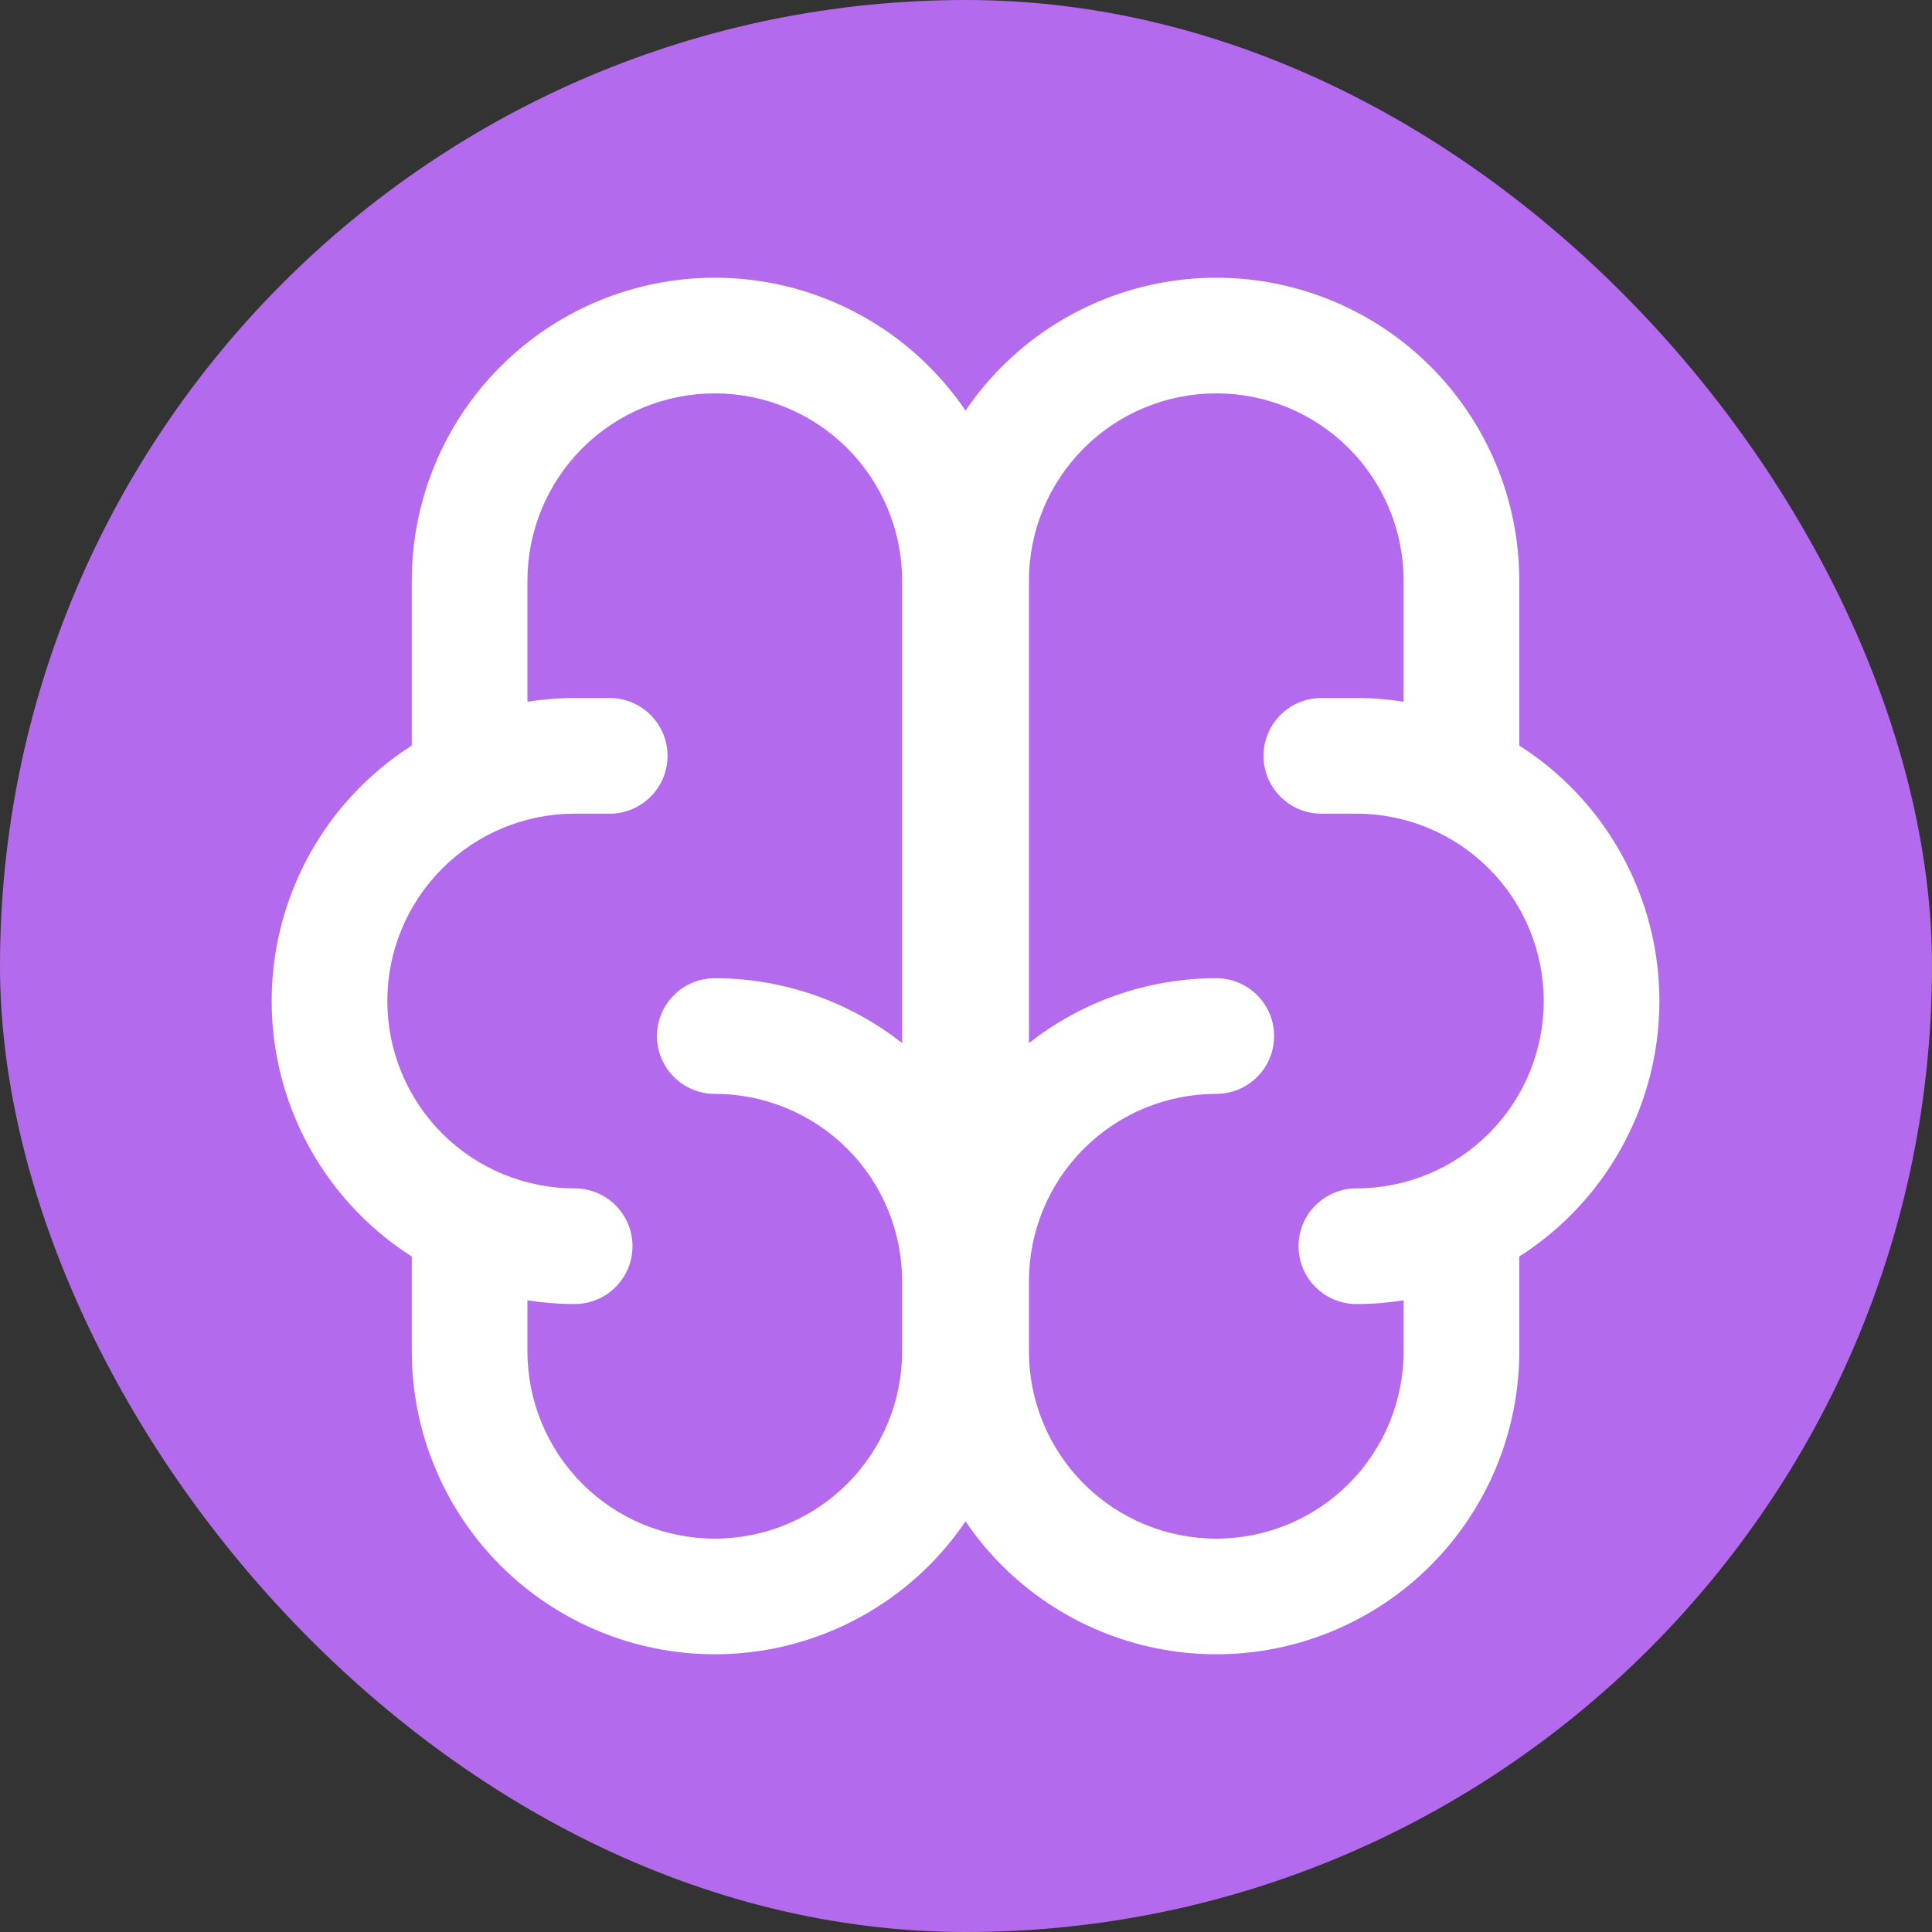
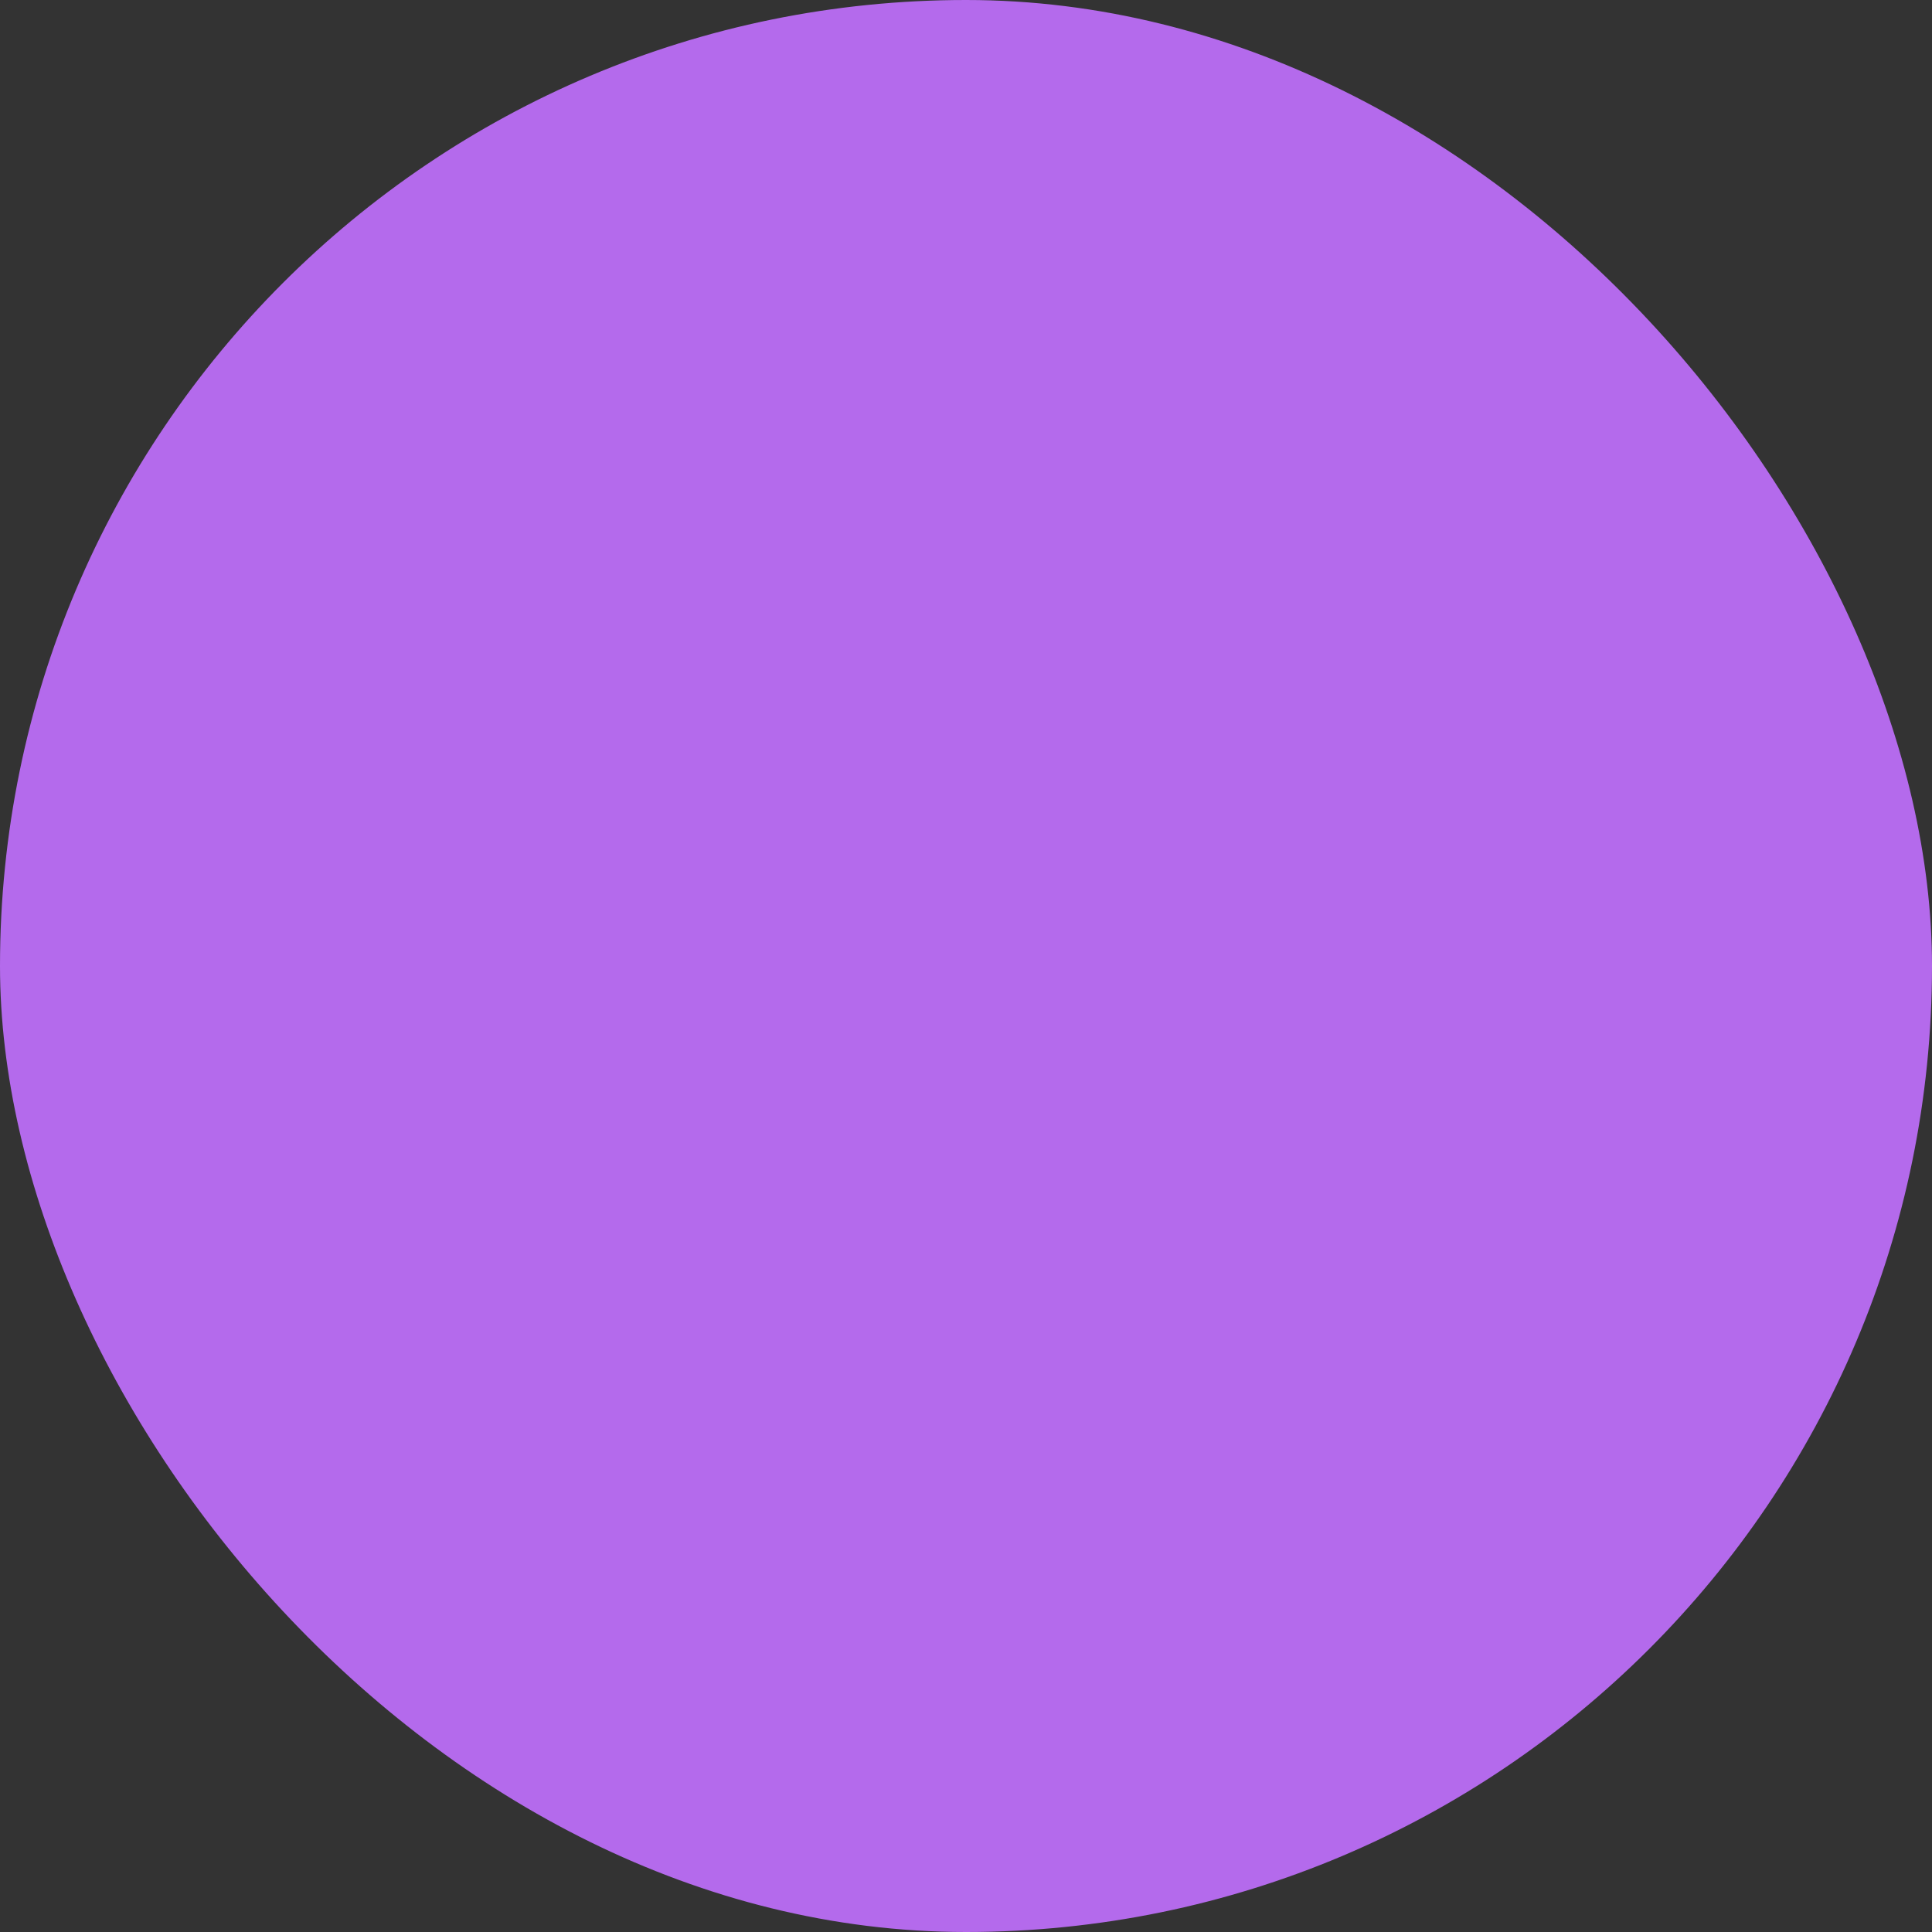
<svg xmlns="http://www.w3.org/2000/svg" width="640" height="640" viewBox="0 0 640 640" fill="none">
  <rect x="0" y="0" width="640" height="640" fill="#333333" stroke="none" />
  <rect width="640" height="640" rx="320" fill="#B46AEC" />
-   <path fill-rule="evenodd" clip-rule="evenodd" d="M136.41 192.372V246.97C130.307 250.861 124.597 255.431 119.398 260.629C100.575 279.452 90 304.982 90 331.603C90 358.223 100.575 383.753 119.398 402.576C124.597 407.775 130.307 412.344 136.41 416.235V447.628C136.41 474.249 146.985 499.779 165.809 518.602C184.632 537.425 210.162 548 236.782 548C263.402 548 288.932 537.425 307.755 518.602C312.271 514.086 316.312 509.185 319.846 503.975C323.38 509.185 327.421 514.086 331.937 518.602C350.76 537.425 376.29 548 402.91 548C429.53 548 455.06 537.425 473.884 518.602C492.707 499.779 503.282 474.249 503.282 447.628V416.235C509.385 412.344 515.095 407.775 520.294 402.576C539.117 383.753 549.692 358.223 549.692 331.603C549.692 304.982 539.117 279.452 520.294 260.629C515.095 255.431 509.385 250.861 503.282 246.97V192.372C503.282 165.751 492.707 140.221 473.884 121.398C455.06 102.575 429.53 92 402.91 92C376.29 92 350.76 102.575 331.937 121.398C327.421 125.914 323.38 130.815 319.846 136.025C316.312 130.815 312.271 125.914 307.755 121.398C288.932 102.575 263.402 92 236.782 92C210.162 92 184.632 102.575 165.809 121.398C146.985 140.221 136.41 165.751 136.41 192.372ZM236.782 130.307C220.321 130.307 204.535 136.846 192.896 148.485C181.256 160.125 174.717 175.911 174.717 192.372V232.459C179.863 231.646 185.096 231.231 190.372 231.231H201.974C212.552 231.231 221.128 239.806 221.128 250.384C221.128 260.963 212.552 269.538 201.974 269.538H190.372C173.911 269.538 158.125 276.077 146.485 287.716C134.846 299.356 128.307 315.142 128.307 331.603C128.307 348.063 134.846 363.85 146.485 375.489C158.125 387.128 173.911 393.667 190.372 393.667C200.95 393.667 209.525 402.242 209.525 412.821C209.525 423.399 200.95 431.974 190.372 431.974C185.096 431.974 179.863 431.559 174.717 430.746V447.628C174.717 464.089 181.256 479.875 192.896 491.515C204.535 503.154 220.321 509.693 236.782 509.693C253.243 509.693 269.029 503.154 280.668 491.515C292.308 479.875 298.847 464.089 298.847 447.628V424.423C298.847 407.963 292.308 392.176 280.668 380.537C269.029 368.898 253.243 362.359 236.782 362.359C226.204 362.359 217.628 353.783 217.628 343.205C217.628 332.627 226.204 324.052 236.782 324.052C259.407 324.052 281.245 331.691 298.847 345.54V192.372C298.847 175.911 292.308 160.125 280.668 148.485C269.029 136.846 253.242 130.307 236.782 130.307ZM402.91 130.307C419.371 130.307 435.157 136.846 446.796 148.485C458.436 160.125 464.975 175.911 464.975 192.372V232.459C459.829 231.646 454.596 231.231 449.32 231.231H437.718C427.14 231.231 418.564 239.806 418.564 250.384C418.564 260.963 427.14 269.538 437.718 269.538H449.32C465.781 269.538 481.567 276.077 493.207 287.716C504.846 299.356 511.385 315.142 511.385 331.603C511.385 348.063 504.846 363.85 493.207 375.489C481.567 387.128 465.781 393.667 449.32 393.667C438.742 393.667 430.167 402.242 430.167 412.821C430.167 423.399 438.742 431.974 449.32 431.974C454.596 431.974 459.829 431.559 464.975 430.746V447.628C464.975 464.089 458.436 479.875 446.796 491.515C435.157 503.154 419.371 509.693 402.91 509.693C386.45 509.693 370.663 503.154 359.024 491.515C347.384 479.875 340.845 464.089 340.845 447.628V424.423C340.845 407.963 347.384 392.176 359.024 380.537C370.663 368.898 386.45 362.359 402.91 362.359C413.488 362.359 422.064 353.783 422.064 343.205C422.064 332.627 413.488 324.052 402.91 324.052C380.285 324.052 358.447 331.691 340.845 345.54V192.372C340.845 175.911 347.384 160.125 359.024 148.485C370.663 136.846 386.45 130.307 402.91 130.307Z" fill="white" />
</svg>